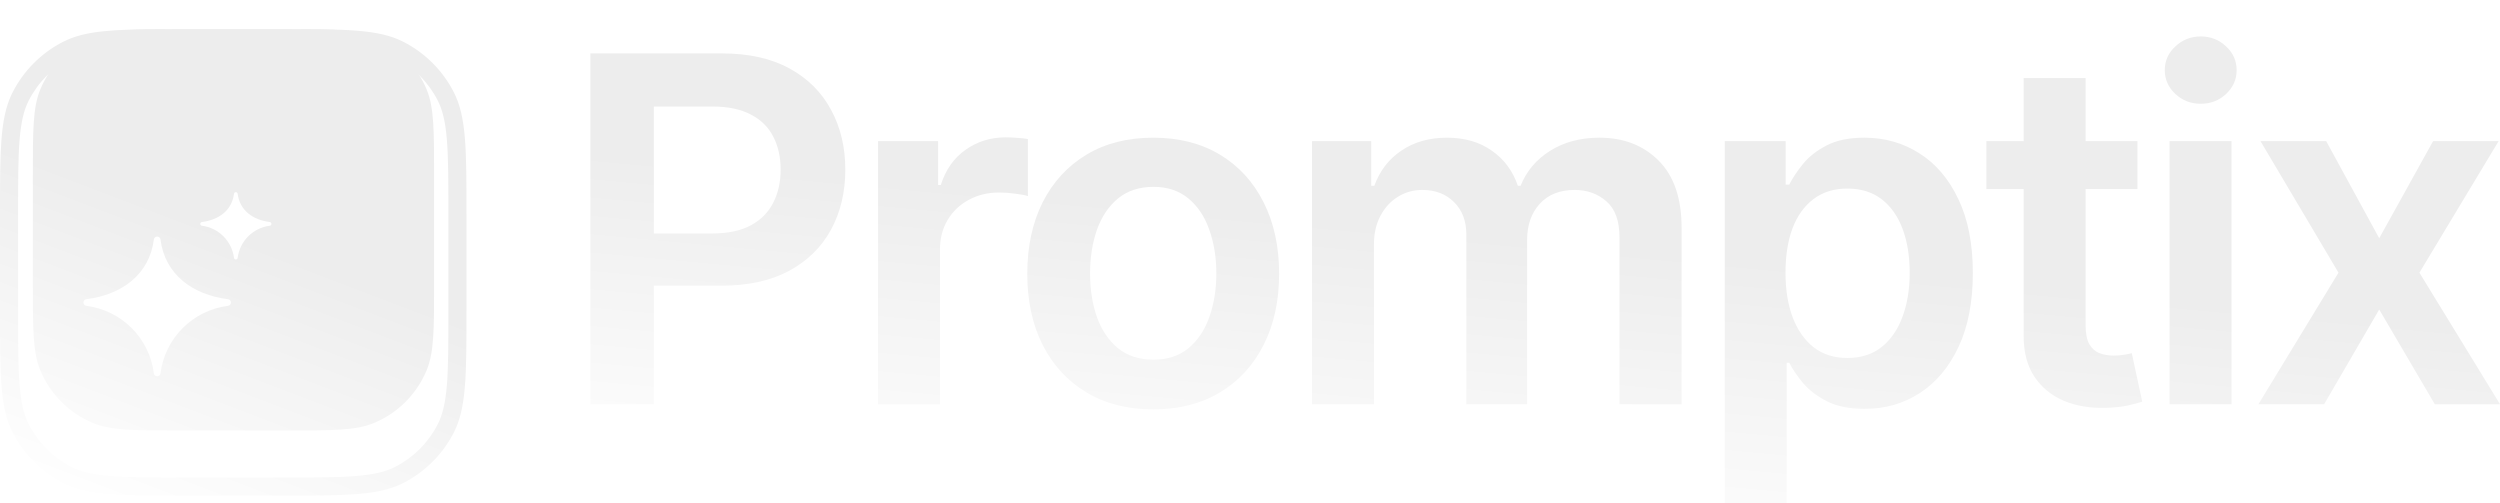
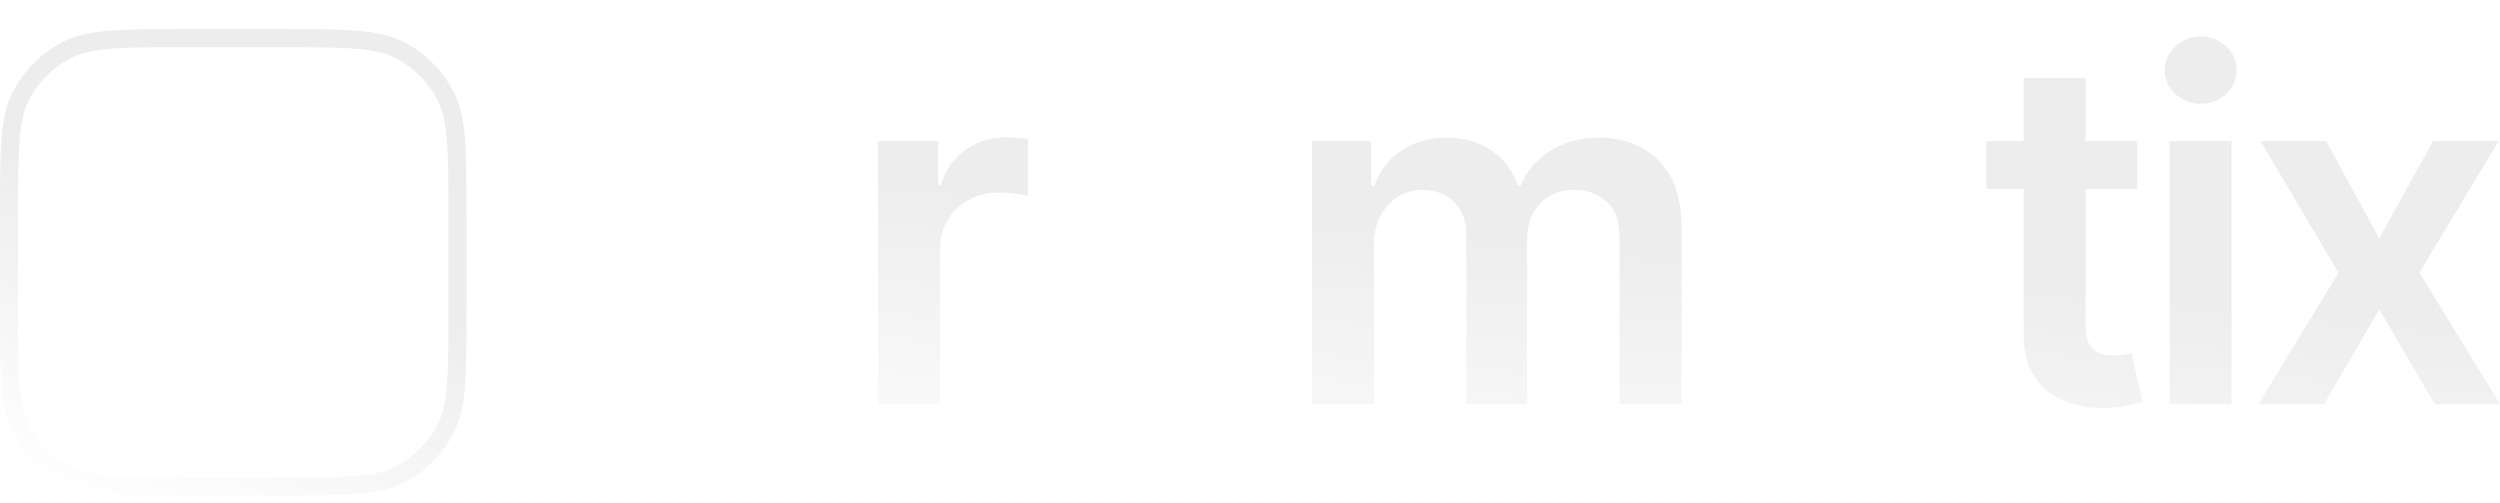
<svg xmlns="http://www.w3.org/2000/svg" width="343" height="69" viewBox="0 0 343 69" fill="none">
  <g filter="url(#filter0_i_745_697)">
    <path d="M38.598 61.519V64H25.402V61.519H38.598ZM61.519 38.598V25.402C61.519 20.915 61.518 17.699 61.312 15.176C61.108 12.682 60.717 11.085 60.06 9.795C58.775 7.274 56.726 5.225 54.206 3.94C52.916 3.283 51.318 2.892 48.824 2.688C46.301 2.482 43.085 2.481 38.598 2.481H25.402C20.915 2.481 17.699 2.482 15.176 2.688C12.682 2.892 11.085 3.283 9.795 3.94C7.274 5.225 5.225 7.274 3.94 9.795C3.283 11.085 2.892 12.682 2.688 15.176C2.482 17.699 2.481 20.915 2.481 25.402V38.598C2.481 43.085 2.482 46.301 2.688 48.824C2.892 51.318 3.283 52.916 3.94 54.206C5.225 56.726 7.274 58.775 9.795 60.06C11.085 60.717 12.682 61.108 15.176 61.312C17.699 61.518 20.915 61.519 25.402 61.519V64L22.269 63.996C15.66 63.974 11.913 63.797 8.99 62.427L8.669 62.27C5.681 60.748 3.252 58.319 1.73 55.331C-0 51.935 0 47.489 0 38.598V25.402C0 16.788 -7.45138e-05 12.347 1.573 8.99L1.73 8.669C3.205 5.775 5.53 3.405 8.39 1.875L8.669 1.73C11.64 0.216 15.415 0.027 22.269 0.003L25.402 0H38.598C47.489 0 51.935 -0 55.331 1.73C58.319 3.252 60.748 5.681 62.27 8.669C64 12.065 64 16.511 64 25.402V38.598C64 47.489 64 51.935 62.27 55.331L62.125 55.61C60.596 58.47 58.225 60.795 55.331 62.27L55.01 62.427C51.654 64 47.212 64 38.598 64V61.519C43.085 61.519 46.301 61.518 48.824 61.312C51.318 61.108 52.916 60.717 54.206 60.06C56.726 58.775 58.775 56.726 60.06 54.206C60.717 52.916 61.108 51.318 61.312 48.824C61.518 46.301 61.519 43.085 61.519 38.598Z" fill="url(#paint0_linear_745_697)" />
-     <path fill-rule="evenodd" clip-rule="evenodd" d="M39.47 0.013C45.709 0.013 48.829 0.013 51.289 1.032C54.571 2.391 57.177 4.998 58.536 8.279C59.556 10.74 59.556 13.859 59.556 20.098V34.977C59.556 41.215 59.556 44.335 58.536 46.796C57.177 50.077 54.571 52.684 51.289 54.042C48.829 55.062 45.709 55.062 39.47 55.062H24.592C18.353 55.062 15.234 55.062 12.773 54.042C9.492 52.684 6.885 50.077 5.526 46.796C4.507 44.335 4.507 41.215 4.507 34.977V20.098C4.507 13.859 4.507 10.74 5.526 8.279C6.885 4.998 9.492 2.391 12.773 1.032C15.234 0.013 18.353 0.013 24.592 0.013H39.47ZM22.02 28.859C21.952 28.325 21.178 28.325 21.11 28.859C20.493 33.694 16.685 36.436 11.85 37.052C11.316 37.12 11.316 37.894 11.85 37.962C16.685 38.579 20.493 42.387 21.11 47.222C21.178 47.756 21.952 47.756 22.02 47.222C22.637 42.387 26.445 38.579 31.28 37.962C31.814 37.894 31.814 37.12 31.28 37.052C26.445 36.435 22.637 33.694 22.02 28.859ZM32.608 22.589C32.57 22.294 32.141 22.294 32.103 22.589C31.81 24.892 29.997 26.17 27.696 26.464C27.399 26.502 27.399 26.931 27.696 26.969C29.997 27.262 31.81 29.075 32.103 31.377C32.141 31.673 32.57 31.673 32.608 31.377C32.902 29.075 34.714 27.263 37.016 26.969C37.312 26.931 37.312 26.502 37.016 26.464C34.714 26.17 32.902 24.892 32.608 22.589Z" fill="url(#paint1_linear_745_697)" />
  </g>
-   <path d="M81 55.462V7.327H99.028C102.721 7.327 105.82 8.016 108.323 9.395C110.843 10.774 112.744 12.67 114.027 15.083C115.326 17.48 115.976 20.207 115.976 23.262C115.976 26.349 115.326 29.091 114.027 31.488C112.729 33.886 110.812 35.774 108.276 37.153C105.741 38.516 102.619 39.198 98.91 39.198H86.962V32.029H97.737C99.896 32.029 101.665 31.653 103.042 30.901C104.419 30.149 105.436 29.115 106.093 27.798C106.766 26.482 107.103 24.97 107.103 23.262C107.103 21.554 106.766 20.05 106.093 18.75C105.436 17.449 104.411 16.438 103.018 15.718C101.641 14.981 99.865 14.613 97.69 14.613H89.709V55.462H81Z" fill="url(#paint2_linear_745_697)" />
  <path d="M120.467 55.462V19.361H128.706V25.378H129.081C129.739 23.294 130.865 21.688 132.462 20.559C134.074 19.416 135.912 18.844 137.978 18.844C138.447 18.844 138.972 18.867 139.551 18.914C140.145 18.945 140.638 19 141.03 19.079V26.905C140.67 26.78 140.098 26.67 139.316 26.576C138.549 26.466 137.806 26.412 137.086 26.412C135.537 26.412 134.144 26.749 132.908 27.422C131.687 28.08 130.725 28.997 130.02 30.172C129.316 31.347 128.964 32.703 128.964 34.238V55.462H120.467Z" fill="url(#paint3_linear_745_697)" />
-   <path d="M158.22 56.167C154.699 56.167 151.647 55.392 149.065 53.84C146.483 52.289 144.48 50.119 143.056 47.33C141.647 44.541 140.943 41.282 140.943 37.552C140.943 33.823 141.647 30.556 143.056 27.751C144.48 24.947 146.483 22.769 149.065 21.217C151.647 19.666 154.699 18.891 158.22 18.891C161.741 18.891 164.792 19.666 167.374 21.217C169.956 22.769 171.952 24.947 173.36 27.751C174.784 30.556 175.496 33.823 175.496 37.552C175.496 41.282 174.784 44.541 173.36 47.33C171.952 50.119 169.956 52.289 167.374 53.84C164.792 55.392 161.741 56.167 158.22 56.167ZM158.267 49.351C160.176 49.351 161.772 48.826 163.055 47.776C164.338 46.711 165.293 45.285 165.919 43.499C166.561 41.712 166.881 39.722 166.881 37.529C166.881 35.319 166.561 33.322 165.919 31.535C165.293 29.733 164.338 28.3 163.055 27.234C161.772 26.169 160.176 25.636 158.267 25.636C156.31 25.636 154.683 26.169 153.384 27.234C152.101 28.3 151.138 29.733 150.497 31.535C149.871 33.322 149.558 35.319 149.558 37.529C149.558 39.722 149.871 41.712 150.497 43.499C151.138 45.285 152.101 46.711 153.384 47.776C154.683 48.826 156.31 49.351 158.267 49.351Z" fill="url(#paint4_linear_745_697)" />
  <path d="M180.01 55.462V19.361H188.132V25.495H188.555C189.306 23.427 190.55 21.813 192.287 20.653C194.024 19.478 196.098 18.891 198.508 18.891C200.949 18.891 203.007 19.486 204.681 20.677C206.371 21.852 207.561 23.458 208.249 25.495H208.625C209.423 23.489 210.769 21.891 212.662 20.7C214.572 19.494 216.833 18.891 219.446 18.891C222.764 18.891 225.471 19.94 227.568 22.04C229.665 24.14 230.714 27.203 230.714 31.23V55.462H222.193V32.546C222.193 30.305 221.598 28.668 220.409 27.634C219.219 26.584 217.764 26.059 216.043 26.059C213.993 26.059 212.389 26.702 211.231 27.986C210.088 29.256 209.517 30.909 209.517 32.946V55.462H201.184V32.194C201.184 30.329 200.62 28.84 199.494 27.728C198.383 26.615 196.927 26.059 195.128 26.059C193.907 26.059 192.796 26.372 191.794 26.999C190.793 27.61 189.995 28.48 189.4 29.608C188.805 30.721 188.508 32.021 188.508 33.51V55.462H180.01Z" fill="url(#paint5_linear_745_697)" />
-   <path d="M236.636 69V19.361H244.993V25.331H245.486C245.924 24.453 246.542 23.521 247.34 22.534C248.138 21.531 249.218 20.677 250.58 19.972C251.941 19.251 253.678 18.891 255.791 18.891C258.576 18.891 261.088 19.604 263.326 21.029C265.579 22.44 267.363 24.531 268.678 27.305C270.008 30.063 270.673 33.447 270.673 37.458C270.673 41.423 270.024 44.791 268.725 47.565C267.426 50.338 265.658 52.453 263.42 53.911C261.182 55.368 258.647 56.097 255.814 56.097C253.749 56.097 252.035 55.752 250.674 55.062C249.312 54.373 248.217 53.542 247.387 52.571C246.574 51.584 245.94 50.652 245.486 49.774H245.134V69H236.636ZM244.97 37.411C244.97 39.746 245.298 41.791 245.955 43.546C246.628 45.301 247.591 46.672 248.843 47.659C250.11 48.63 251.644 49.116 253.444 49.116C255.321 49.116 256.894 48.615 258.162 47.612C259.429 46.593 260.384 45.207 261.026 43.452C261.683 41.681 262.011 39.668 262.011 37.411C262.011 35.171 261.691 33.181 261.049 31.441C260.407 29.702 259.453 28.339 258.185 27.352C256.918 26.365 255.337 25.871 253.444 25.871C251.628 25.871 250.087 26.349 248.819 27.305C247.552 28.261 246.589 29.6 245.932 31.324C245.29 33.047 244.97 35.077 244.97 37.411Z" fill="url(#paint6_linear_745_697)" />
  <path d="M293.256 19.361V25.942H272.529V19.361H293.256ZM277.646 10.711H286.144V44.603C286.144 45.747 286.316 46.625 286.66 47.236C287.02 47.831 287.49 48.239 288.069 48.458C288.648 48.677 289.289 48.787 289.994 48.787C290.526 48.787 291.011 48.748 291.449 48.669C291.903 48.591 292.247 48.521 292.482 48.458L293.914 55.109C293.46 55.266 292.81 55.438 291.965 55.627C291.136 55.815 290.119 55.924 288.914 55.956C286.785 56.018 284.868 55.697 283.163 54.992C281.457 54.271 280.103 53.159 279.102 51.654C278.116 50.15 277.631 48.27 277.646 46.014V10.711Z" fill="url(#paint7_linear_745_697)" />
  <path d="M297.665 55.462V19.361H306.162V55.462H297.665ZM301.937 14.237C300.591 14.237 299.433 13.79 298.463 12.897C297.493 11.988 297.008 10.899 297.008 9.63C297.008 8.345 297.493 7.256 298.463 6.363C299.433 5.454 300.591 5 301.937 5C303.299 5 304.457 5.454 305.411 6.363C306.382 7.256 306.867 8.345 306.867 9.63C306.867 10.899 306.382 11.988 305.411 12.897C304.457 13.79 303.299 14.237 301.937 14.237Z" fill="url(#paint8_linear_745_697)" />
  <path d="M319.151 19.361L326.428 32.687L333.822 19.361H342.812L331.944 37.411L343 55.462H334.057L326.428 42.465L318.869 55.462H309.855L320.841 37.411L310.137 19.361H319.151Z" fill="url(#paint9_linear_745_697)" />
  <defs>
    <filter id="filter0_i_745_697" x="0" y="0" width="64" height="68" filterUnits="userSpaceOnUse" color-interpolation-filters="sRGB">
      <feFlood flood-opacity="0" result="BackgroundImageFix" />
      <feBlend mode="normal" in="SourceGraphic" in2="BackgroundImageFix" result="shape" />
      <feColorMatrix in="SourceAlpha" type="matrix" values="0 0 0 0 0 0 0 0 0 0 0 0 0 0 0 0 0 0 127 0" result="hardAlpha" />
      <feOffset dy="4" />
      <feGaussianBlur stdDeviation="2" />
      <feComposite in2="hardAlpha" operator="arithmetic" k2="-1" k3="1" />
      <feColorMatrix type="matrix" values="0 0 0 0 0.823 0 0 0 0 0.823 0 0 0 0 0.823 0 0 0 0.25 0" />
      <feBlend mode="normal" in2="shape" result="effect1_innerShadow_745_697" />
    </filter>
    <linearGradient id="paint0_linear_745_697" x1="32" y1="-7.27177e-07" x2="7.6" y2="64" gradientUnits="userSpaceOnUse">
      <stop offset="0.382" stop-color="#EDEDED" />
      <stop offset="1" stop-color="white" />
    </linearGradient>
    <linearGradient id="paint1_linear_745_697" x1="32" y1="-7.27177e-07" x2="7.6" y2="64" gradientUnits="userSpaceOnUse">
      <stop offset="0.382" stop-color="#EDEDED" />
      <stop offset="1" stop-color="white" />
    </linearGradient>
    <linearGradient id="paint2_linear_745_697" x1="212" y1="5" x2="205.232" y2="77.672" gradientUnits="userSpaceOnUse">
      <stop offset="0.382" stop-color="#EDEDED" />
      <stop offset="1" stop-color="white" />
    </linearGradient>
    <linearGradient id="paint3_linear_745_697" x1="212" y1="5" x2="205.232" y2="77.672" gradientUnits="userSpaceOnUse">
      <stop offset="0.382" stop-color="#EDEDED" />
      <stop offset="1" stop-color="white" />
    </linearGradient>
    <linearGradient id="paint4_linear_745_697" x1="212" y1="5" x2="205.232" y2="77.672" gradientUnits="userSpaceOnUse">
      <stop offset="0.382" stop-color="#EDEDED" />
      <stop offset="1" stop-color="white" />
    </linearGradient>
    <linearGradient id="paint5_linear_745_697" x1="212" y1="5" x2="205.232" y2="77.672" gradientUnits="userSpaceOnUse">
      <stop offset="0.382" stop-color="#EDEDED" />
      <stop offset="1" stop-color="white" />
    </linearGradient>
    <linearGradient id="paint6_linear_745_697" x1="212" y1="5" x2="205.232" y2="77.672" gradientUnits="userSpaceOnUse">
      <stop offset="0.382" stop-color="#EDEDED" />
      <stop offset="1" stop-color="white" />
    </linearGradient>
    <linearGradient id="paint7_linear_745_697" x1="212" y1="5" x2="205.232" y2="77.672" gradientUnits="userSpaceOnUse">
      <stop offset="0.382" stop-color="#EDEDED" />
      <stop offset="1" stop-color="white" />
    </linearGradient>
    <linearGradient id="paint8_linear_745_697" x1="212" y1="5" x2="205.232" y2="77.672" gradientUnits="userSpaceOnUse">
      <stop offset="0.382" stop-color="#EDEDED" />
      <stop offset="1" stop-color="white" />
    </linearGradient>
    <linearGradient id="paint9_linear_745_697" x1="212" y1="5" x2="205.232" y2="77.672" gradientUnits="userSpaceOnUse">
      <stop offset="0.382" stop-color="#EDEDED" />
      <stop offset="1" stop-color="white" />
    </linearGradient>
  </defs>
</svg>